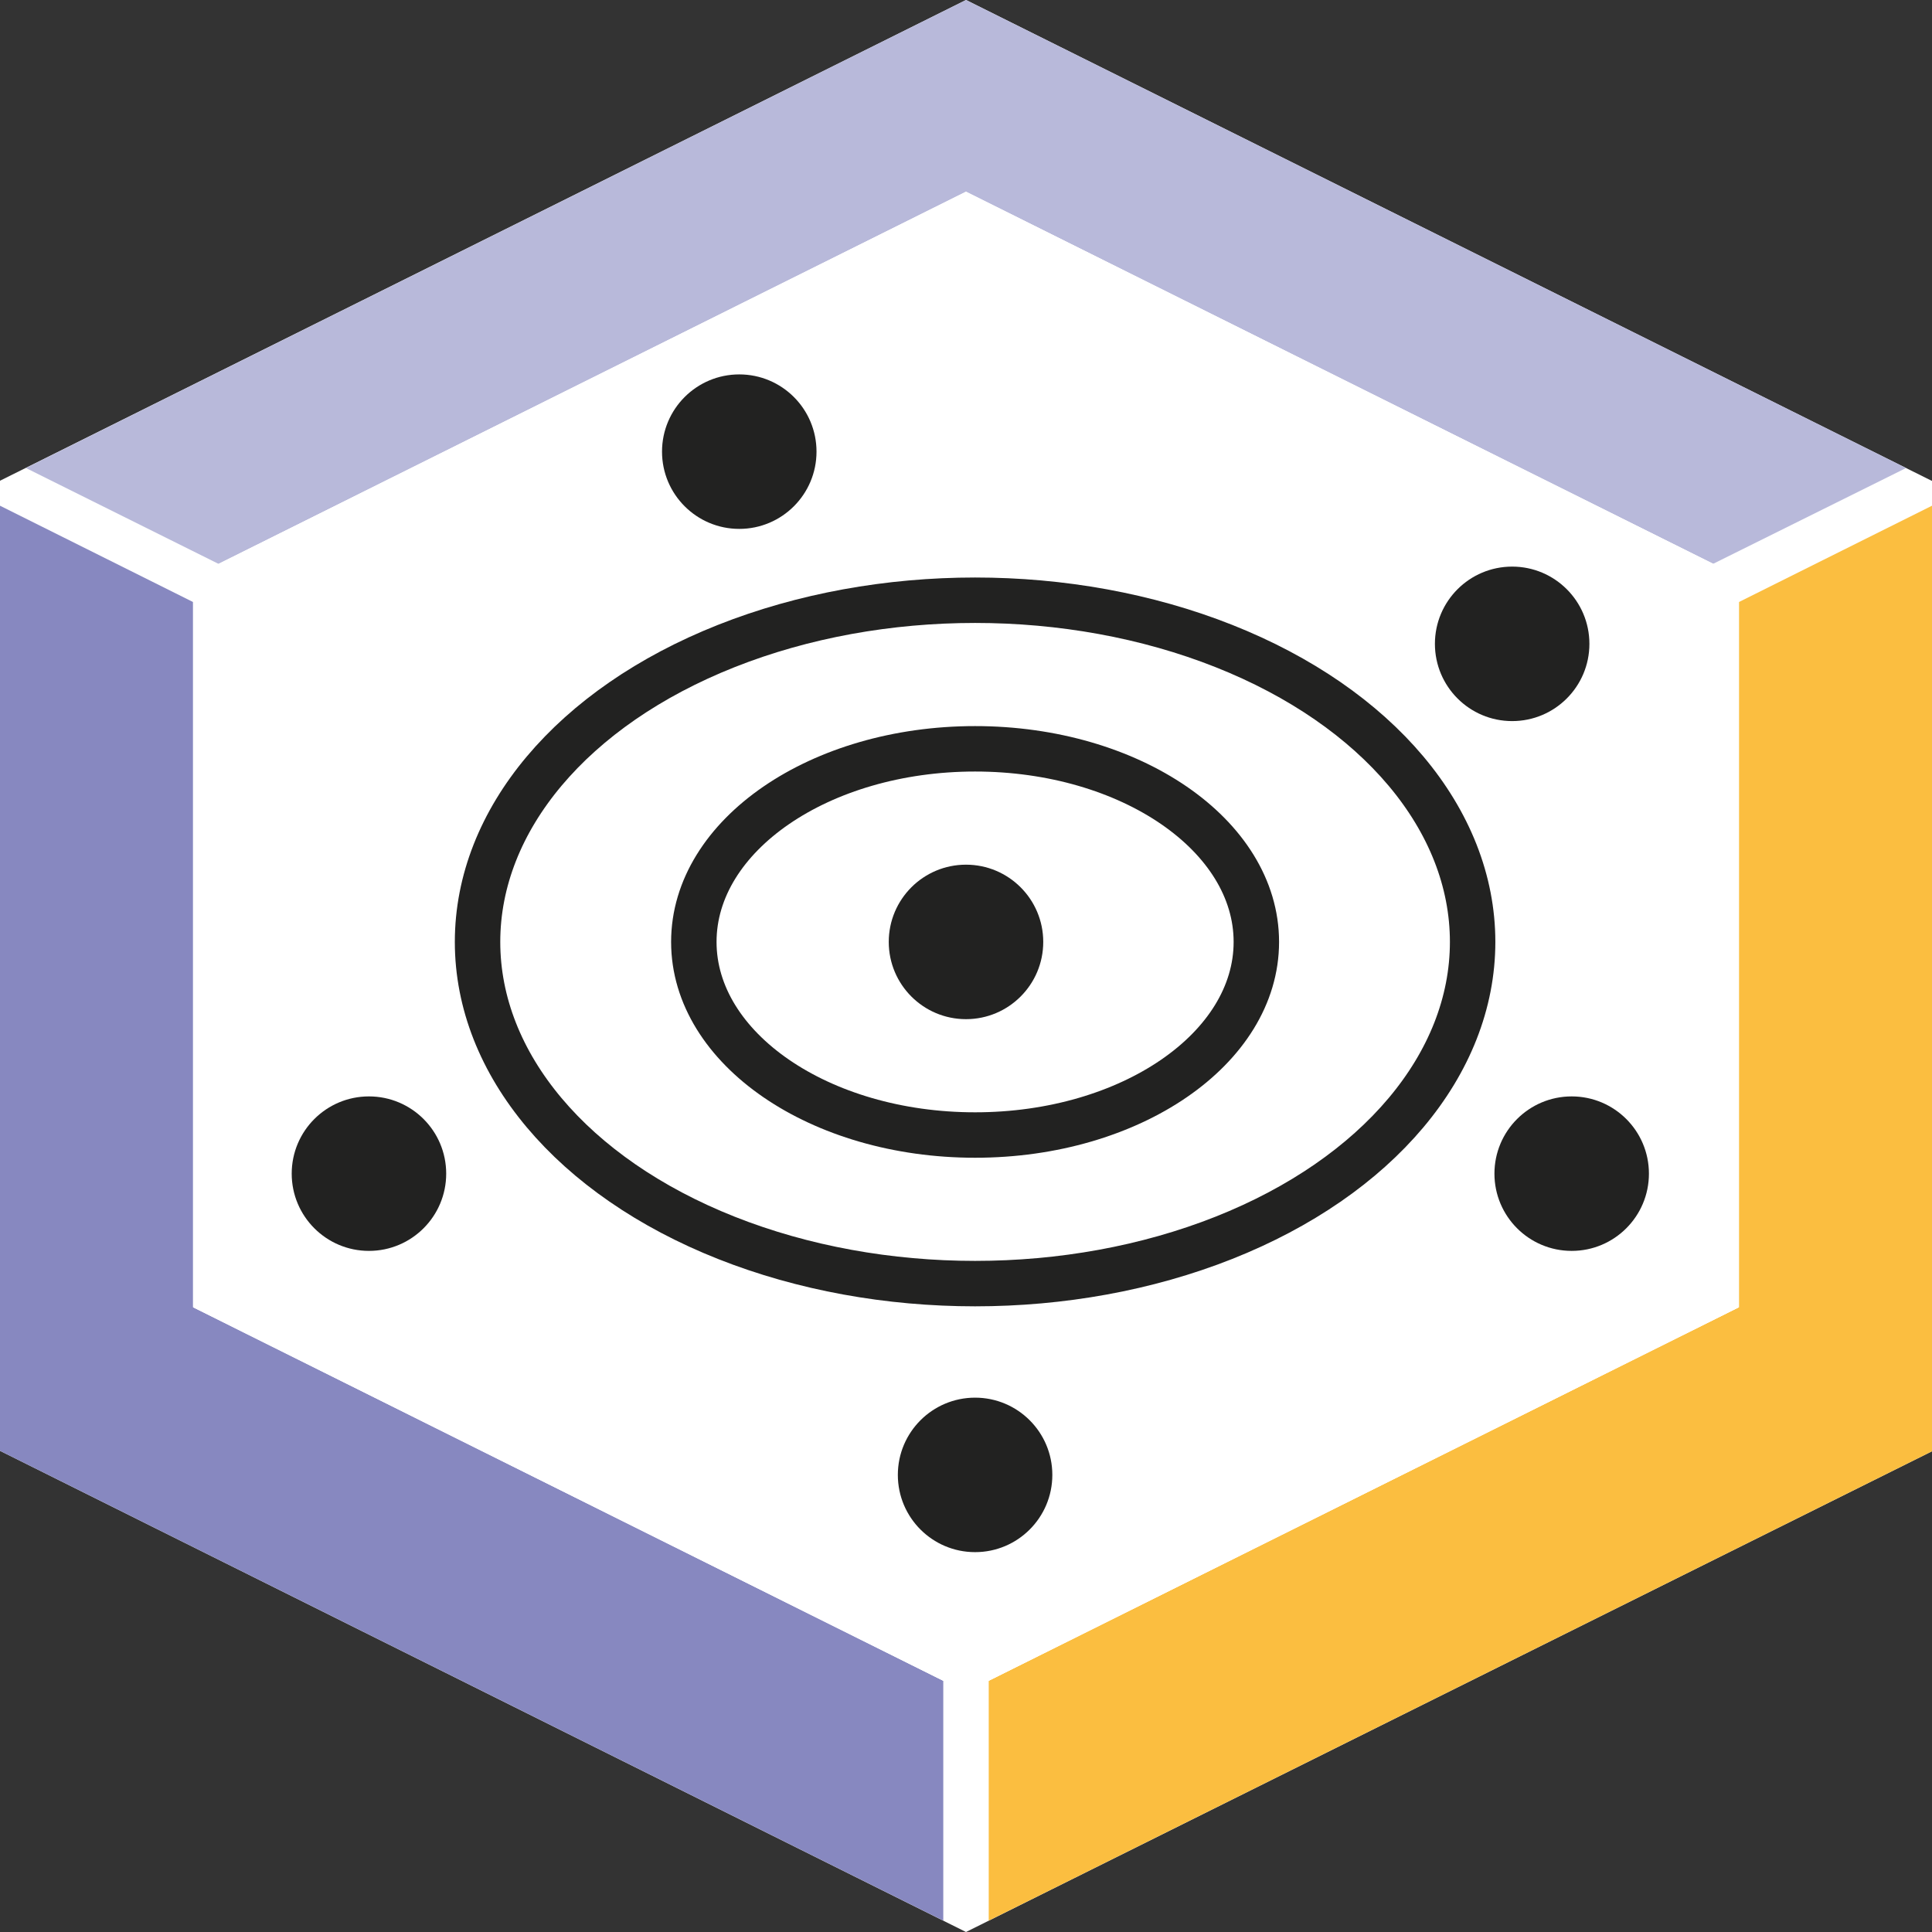
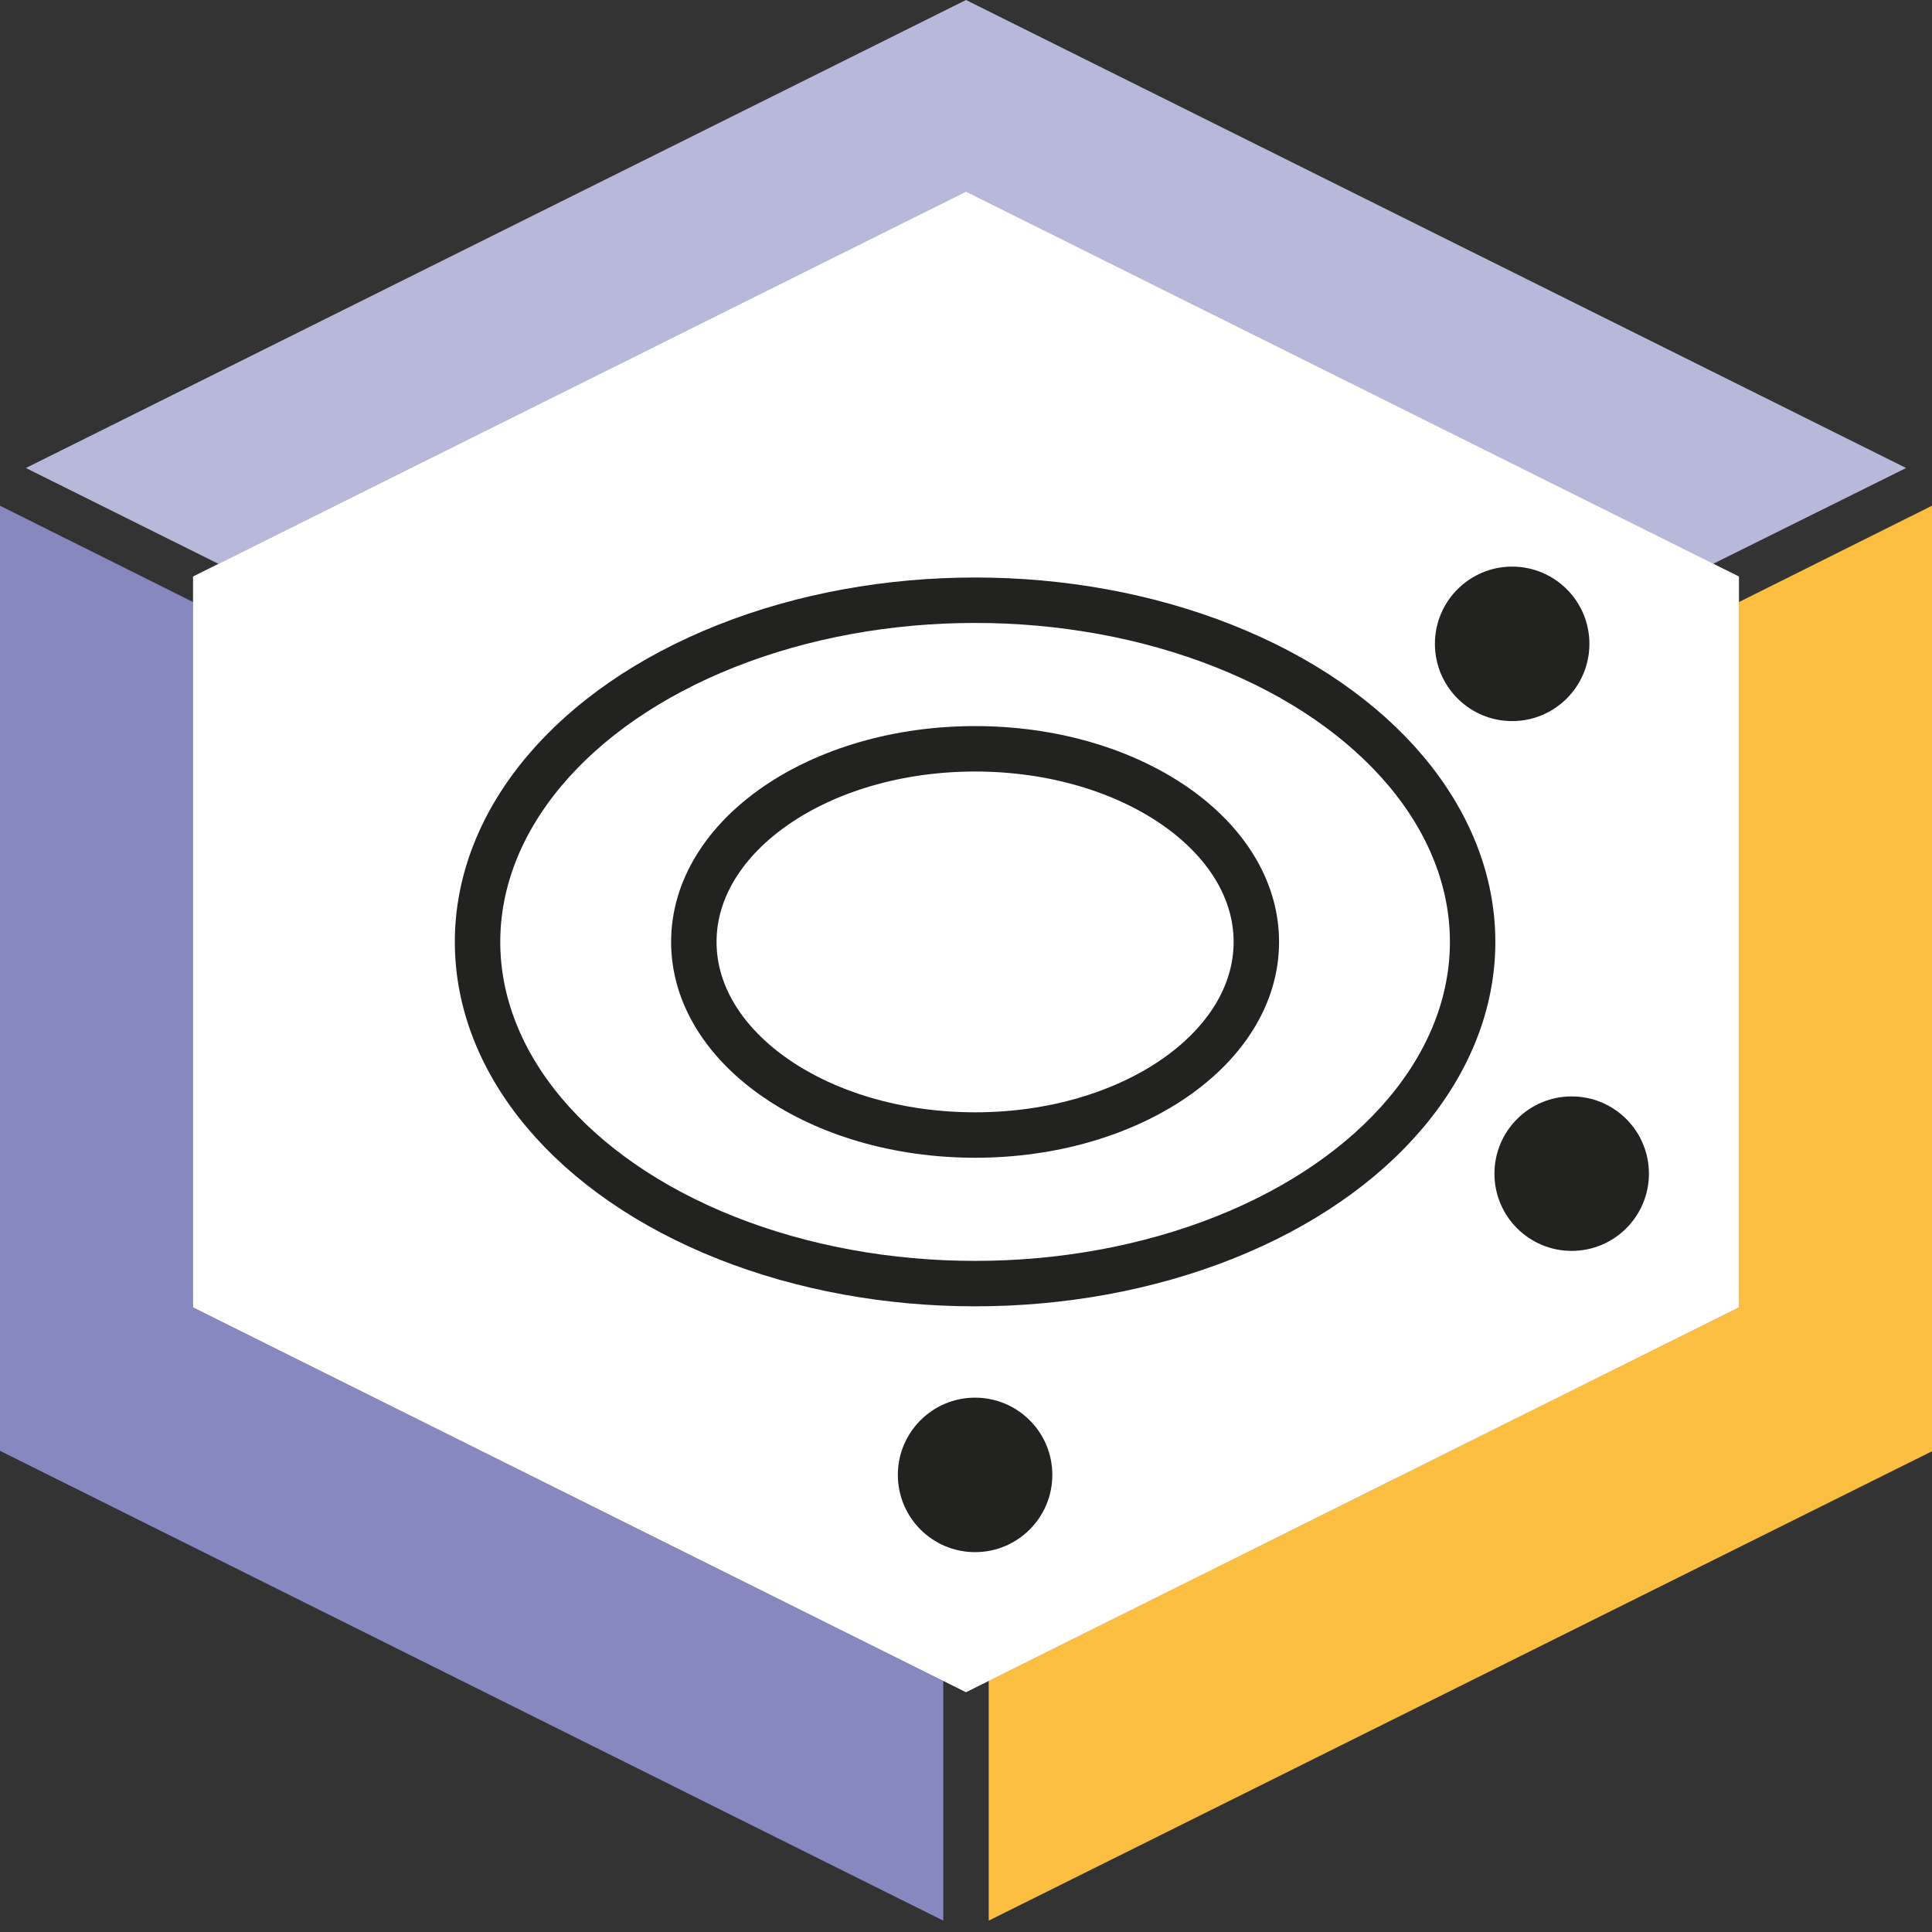
<svg xmlns="http://www.w3.org/2000/svg" xmlns:xlink="http://www.w3.org/1999/xlink" id="Ebene_2" data-name="Ebene 2" viewBox="0 0 42.52 42.52">
  <rect x="0" y="0" width="42.52" height="42.52" fill="#333333" stroke="none" />
  <defs>
    <style>
      .cls-1 {
        fill: #fff;
      }

      .cls-2 {
        fill: #fbbe40;
      }

      .cls-3 {
        fill: #b8b9da;
      }

      .cls-4, .cls-5 {
        fill: none;
        stroke: #222221;
        stroke-miterlimit: 10;
      }

      .cls-6 {
        fill: #222221;
      }

      .cls-5 {
        stroke-width: 1.07px;
      }

      .cls-7 {
        fill: #8788c0;
      }
    </style>
    <symbol id="Small_Data_Icon_Basis_Rahmen" data-name="Small Data Icon Basis Rahmen" viewBox="0 0 42.52 42.52">
      <g>
-         <polygon class="cls-1" points="42.52 10.58 42.52 31.94 21.26 42.52 0 31.93 0 10.58 0 10.58 21.26 0 42.51 10.58 42.52 10.58" />
        <polygon class="cls-2" points="42.52 11.13 42.52 31.94 21.76 42.27 21.76 36.99 38.27 28.77 38.27 13.25 42.52 11.13" />
        <polygon class="cls-3" points="41.95 10.3 37.7 12.41 21.26 4.22 4.81 12.41 .57 10.3 21.26 0 41.95 10.3" />
        <polygon class="cls-7" points="20.76 36.99 20.76 42.27 0 31.93 0 11.13 4.25 13.25 4.25 28.77 20.76 36.99" />
        <path class="cls-5" d="m8.12,14.5" />
        <polygon class="cls-1" points="4.25 28.77 4.25 12.69 21.26 4.22 38.27 12.69 38.27 28.77 21.26 37.24 4.25 28.77" />
      </g>
    </symbol>
  </defs>
  <g id="Rahmen">
    <use width="42.52" height="42.52" xlink:href="#Small_Data_Icon_Basis_Rahmen" />
  </g>
  <g id="Inhalt">
    <g>
      <polygon class="cls-1" points="4.25 28.77 4.25 12.69 21.26 4.22 38.27 12.69 38.27 28.77 21.26 37.24 4.25 28.77" />
-       <circle class="cls-6" cx="21.26" cy="20.73" r="1.7" />
-       <circle class="cls-6" cx="8.12" cy="25.83" r="1.7" />
      <circle class="cls-6" cx="33.28" cy="14.17" r="1.7" />
      <circle class="cls-6" cx="34.59" cy="25.83" r="1.7" />
      <circle class="cls-6" cx="21.46" cy="32.46" r="1.7" />
-       <circle class="cls-6" cx="16.27" cy="9.94" r="1.7" />
      <ellipse class="cls-4" cx="21.46" cy="20.73" rx="6.19" ry="4.25" />
      <ellipse class="cls-4" cx="21.46" cy="20.73" rx="10.95" ry="7.52" />
    </g>
  </g>
</svg>